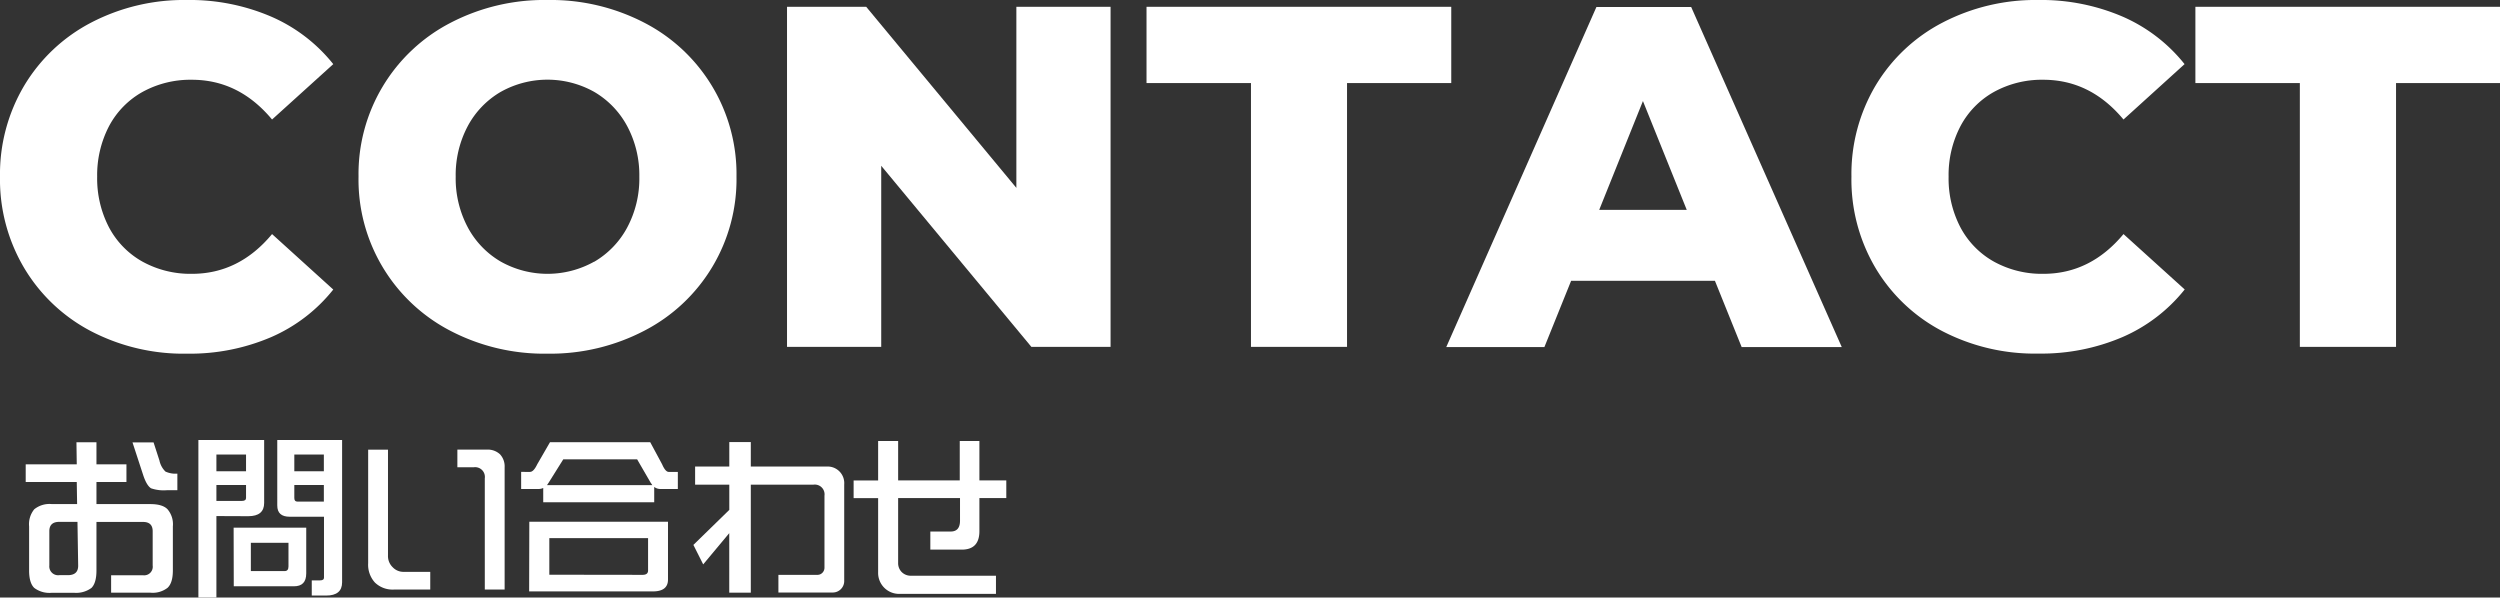
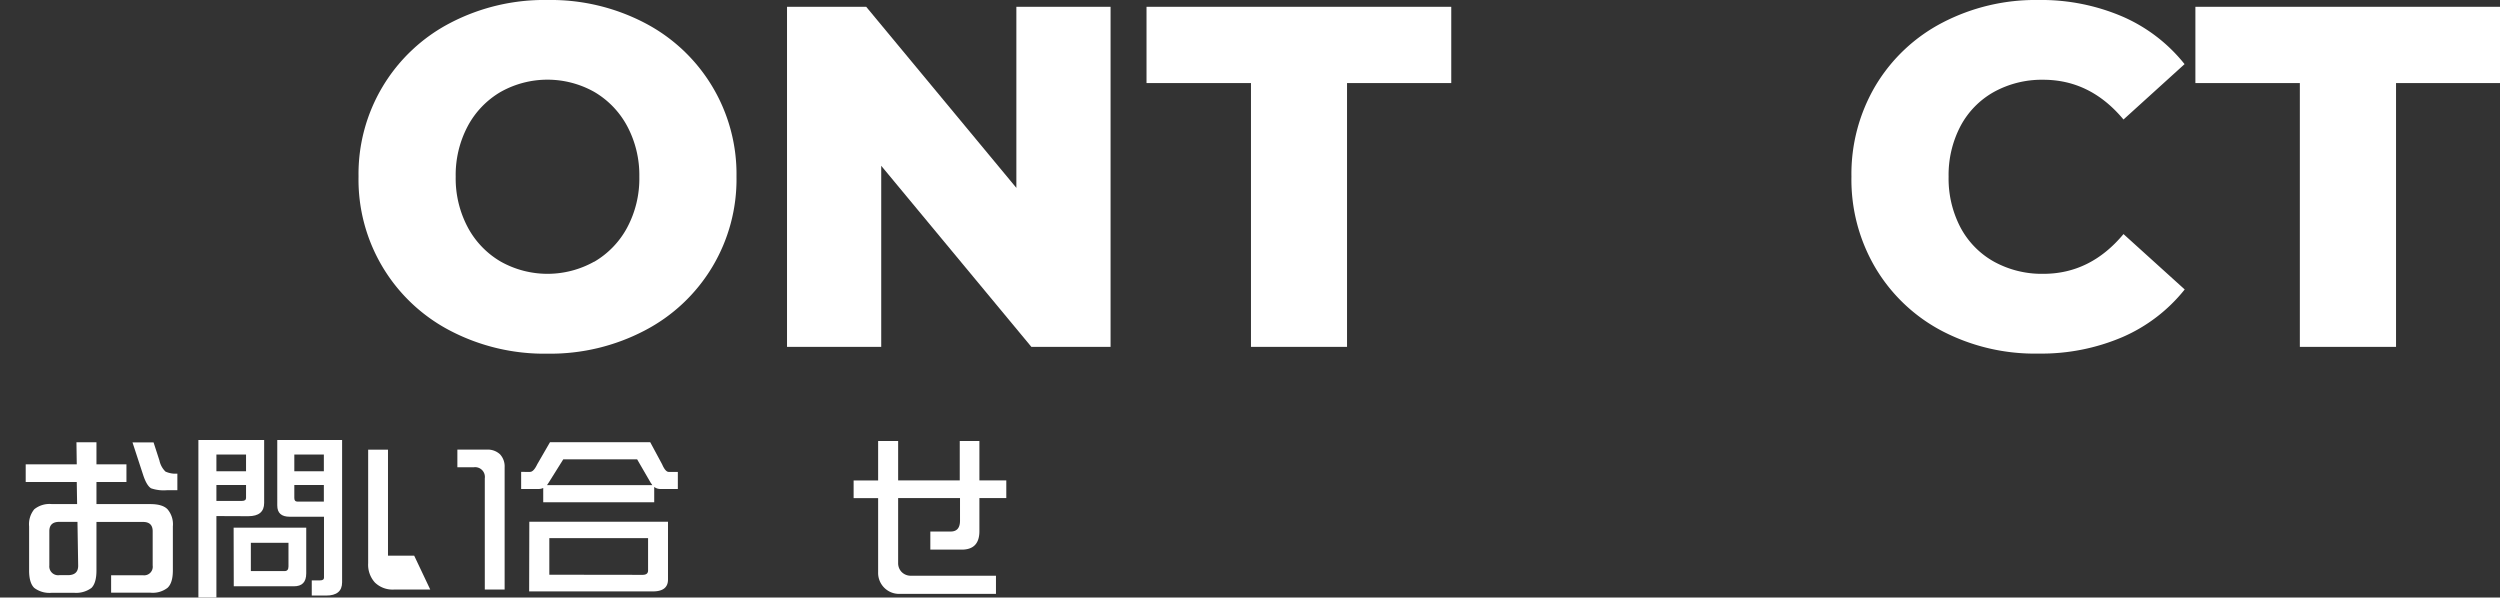
<svg xmlns="http://www.w3.org/2000/svg" viewBox="0 0 566.06 135.29">
  <rect x="0" y="0" width="566.06" height="135.29" fill="#333333" stroke="none" />
  <defs>
    <style>.cls-1{fill:#fff;}</style>
  </defs>
  <title>Asset 1</title>
  <g id="Layer_2" data-name="Layer 2">
    <g id="レイヤー_3" data-name="レイヤー 3">
-       <path class="cls-1" d="M20.63,75A38.23,38.23,0,0,1,5.5,60.72,39.27,39.27,0,0,1,0,40,39.27,39.27,0,0,1,5.5,19.36,38.23,38.23,0,0,1,20.63,5.12,45.52,45.52,0,0,1,42.35,0a46.7,46.7,0,0,1,19,3.74A36.59,36.59,0,0,1,75.46,14.52L61.6,27.06q-7.49-9-18.15-9a22.47,22.47,0,0,0-11.17,2.75,19.14,19.14,0,0,0-7.59,7.75A24,24,0,0,0,22,40a24,24,0,0,0,2.69,11.5,19.14,19.14,0,0,0,7.59,7.75A22.47,22.47,0,0,0,43.45,62q10.67,0,18.15-9L75.46,65.56A36.59,36.59,0,0,1,61.38,76.34a46.7,46.7,0,0,1-19,3.74A45.41,45.41,0,0,1,20.63,75Z" />
      <path class="cls-1" d="M102,74.91A38.53,38.53,0,0,1,81.18,40,38.53,38.53,0,0,1,102,5.17,46,46,0,0,1,124,0a46,46,0,0,1,21.94,5.17A38.56,38.56,0,0,1,166.76,40a38.56,38.56,0,0,1-20.85,34.87A46,46,0,0,1,124,80.08,46,46,0,0,1,102,74.91Zm32.51-15.62A19.79,19.79,0,0,0,142,51.54,23.54,23.54,0,0,0,144.76,40,23.54,23.54,0,0,0,142,28.54a19.79,19.79,0,0,0-7.48-7.75,21.65,21.65,0,0,0-21.12,0,19.72,19.72,0,0,0-7.48,7.75A23.54,23.54,0,0,0,103.18,40a23.54,23.54,0,0,0,2.75,11.5,19.72,19.72,0,0,0,7.48,7.75,21.65,21.65,0,0,0,21.12,0Z" />
      <path class="cls-1" d="M251.46,1.54v77H233.53l-34-41v41H178.2v-77h17.93l34,41v-41Z" />
      <path class="cls-1" d="M283.25,18.81H259.6V1.54h69V18.81H305V78.54H283.25Z" />
-       <path class="cls-1" d="M388.3,63.58H355.74l-6.05,15H327.47l34-77h21.45l34.1,77H394.35Zm-6.38-16.06L372,22.88l-9.9,24.64Z" />
      <path class="cls-1" d="M439.83,75a38.13,38.13,0,0,1-15.12-14.24A39.27,39.27,0,0,1,419.21,40a39.27,39.27,0,0,1,5.5-20.68A38.13,38.13,0,0,1,439.83,5.12,45.59,45.59,0,0,1,461.56,0a46.7,46.7,0,0,1,19,3.74,36.66,36.66,0,0,1,14.08,10.78L480.81,27.06q-7.49-9-18.15-9a22.45,22.45,0,0,0-11.17,2.75,19.14,19.14,0,0,0-7.59,7.75A23.85,23.85,0,0,0,441.21,40a23.85,23.85,0,0,0,2.69,11.5,19.14,19.14,0,0,0,7.59,7.75A22.45,22.45,0,0,0,462.66,62q10.66,0,18.15-9l13.86,12.54a36.66,36.66,0,0,1-14.08,10.78,46.7,46.7,0,0,1-19,3.74A45.48,45.48,0,0,1,439.83,75Z" />
      <path class="cls-1" d="M520.74,18.81H497.09V1.54h69V18.81H542.52V78.54H520.74Z" />
      <path class="cls-1" d="M39.14,129.16c0,1.87-.4,3.19-1.21,3.94a5.47,5.47,0,0,1-3.87,1.1h-8.9v-3.95h7.22a1.94,1.94,0,0,0,2.19-2.19v-7.77c0-1.41-.73-2.11-2.19-2.11H21.84v11c0,1.87-.38,3.19-1.13,3.94a5.83,5.83,0,0,1-3.95,1.1h-5a5.72,5.72,0,0,1-4-1.1c-.78-.75-1.17-2.07-1.17-3.94v-10a5.33,5.33,0,0,1,1.17-3.87,5.47,5.47,0,0,1,4-1.17h5.7l-.08-5H5.82v-4H17.38l-.07-5h4.53v5h6.79v4H21.84v5H34.06q2.74,0,3.87,1.17a5.2,5.2,0,0,1,1.21,3.87Zm-21.6-11h-4.1c-1.51,0-2.27.7-2.27,2.11v7.77a2,2,0,0,0,2.27,2.19h1.91c1.59,0,2.37-.73,2.35-2.19ZM40.16,111H37.74a8.81,8.81,0,0,1-3.52-.43q-1-.59-1.8-3L30,100.17h4.77l1.33,4.1a4.93,4.93,0,0,0,1.36,2.5,5.4,5.4,0,0,0,2.7.47Z" />
      <path class="cls-1" d="M49,116.85v18.44H44.92V99.63H59.81v14.25q0,3-3.6,3Zm6.36-13.94H49v3.79h6.71v-3.79ZM49,109.82v3.6h5.78c.62,0,.93-.23.93-.67v-2.93Zm3.9,9.65H69.34v10.35c0,2-.94,2.93-2.81,2.93H52.93Zm11.53,9.84c.6,0,.89-.35.89-1.05v-5.35H56.8v6.4Zm2.65-29.68H77.46v32.22q0,3-3.63,3H70.59v-3.44h1.87c.6,0,.9-.2.9-.62V117H65.59c-1.88,0-2.81-.85-2.81-2.54V99.63Zm6.25,7.07v-3.79H66.64v3.79Zm0,6.87v-3.75H66.64v2.93c0,.55.22.82.67.82Z" />
-       <path class="cls-1" d="M97.42,133.49H89.18a5.74,5.74,0,0,1-4.3-1.6,6,6,0,0,1-1.52-4.37V101.81h4.49v24a3.5,3.5,0,0,0,1.06,2.62,3.35,3.35,0,0,0,2.58,1.05h5.93Zm16.84,0h-4.49V108.3a2.21,2.21,0,0,0-2.5-2.5h-3.71v-4h6.72a4.07,4.07,0,0,1,2.93,1.06,4,4,0,0,1,1.05,2.93Z" />
+       <path class="cls-1" d="M97.42,133.49H89.18a5.74,5.74,0,0,1-4.3-1.6,6,6,0,0,1-1.52-4.37V101.81h4.49v24h5.93Zm16.84,0h-4.49V108.3a2.21,2.21,0,0,0-2.5-2.5h-3.71v-4h6.72a4.07,4.07,0,0,1,2.93,1.06,4,4,0,0,1,1.05,2.93Z" />
      <path class="cls-1" d="M124.53,100.13h22.7l2.69,5c.5,1.15,1,1.72,1.49,1.72h2.07v3.87h-3.95a2.27,2.27,0,0,1-1.4-.47v3.48H123v-3.24a2.58,2.58,0,0,1-1,.23h-4v-3.87H120c.55,0,1.09-.57,1.64-1.72Zm-4.68,18h31.4v13.09c0,1.8-1.14,2.69-3.44,2.69h-28Zm4-8.28H147.7c-.13-.21-.26-.4-.39-.58L144.26,104H127.54l-3.28,5.24C124.13,109.44,124,109.64,123.87,109.82Zm21.64,20.31c.83,0,1.25-.32,1.25-1v-7.31H124.38v8.28Z" />
-       <path class="cls-1" d="M165.12,120.72l-5.9,7.07L157,123.38l8.13-7.93v-5.71h-7.74v-4.1h7.74v-5.55H170v5.55h17.15a3.76,3.76,0,0,1,4,4.06v21.76a2.6,2.6,0,0,1-2.65,2.7H176.25v-4h8.83a1.53,1.53,0,0,0,1.09-.43,1.64,1.64,0,0,0,.51-1.13V112.24a2.21,2.21,0,0,0-2.5-2.5H170V134.2h-4.88Z" />
      <path class="cls-1" d="M225.51,134.47h-21.8a4.75,4.75,0,0,1-4.88-4.92V112.79h-5.55v-4h5.55V99.86h4.53v8.91h13.95V99.86h4.45v8.91h6.09v4h-6.09v7.5q0,4.18-4,4.18h-7.11l0-4.1h4.61c1.4,0,2.11-.82,2.11-2.46v-5.12H203.36v14.73a2.85,2.85,0,0,0,.78,2,2.88,2.88,0,0,0,2.11.86h19.26Z" />
    </g>
  </g>
</svg>